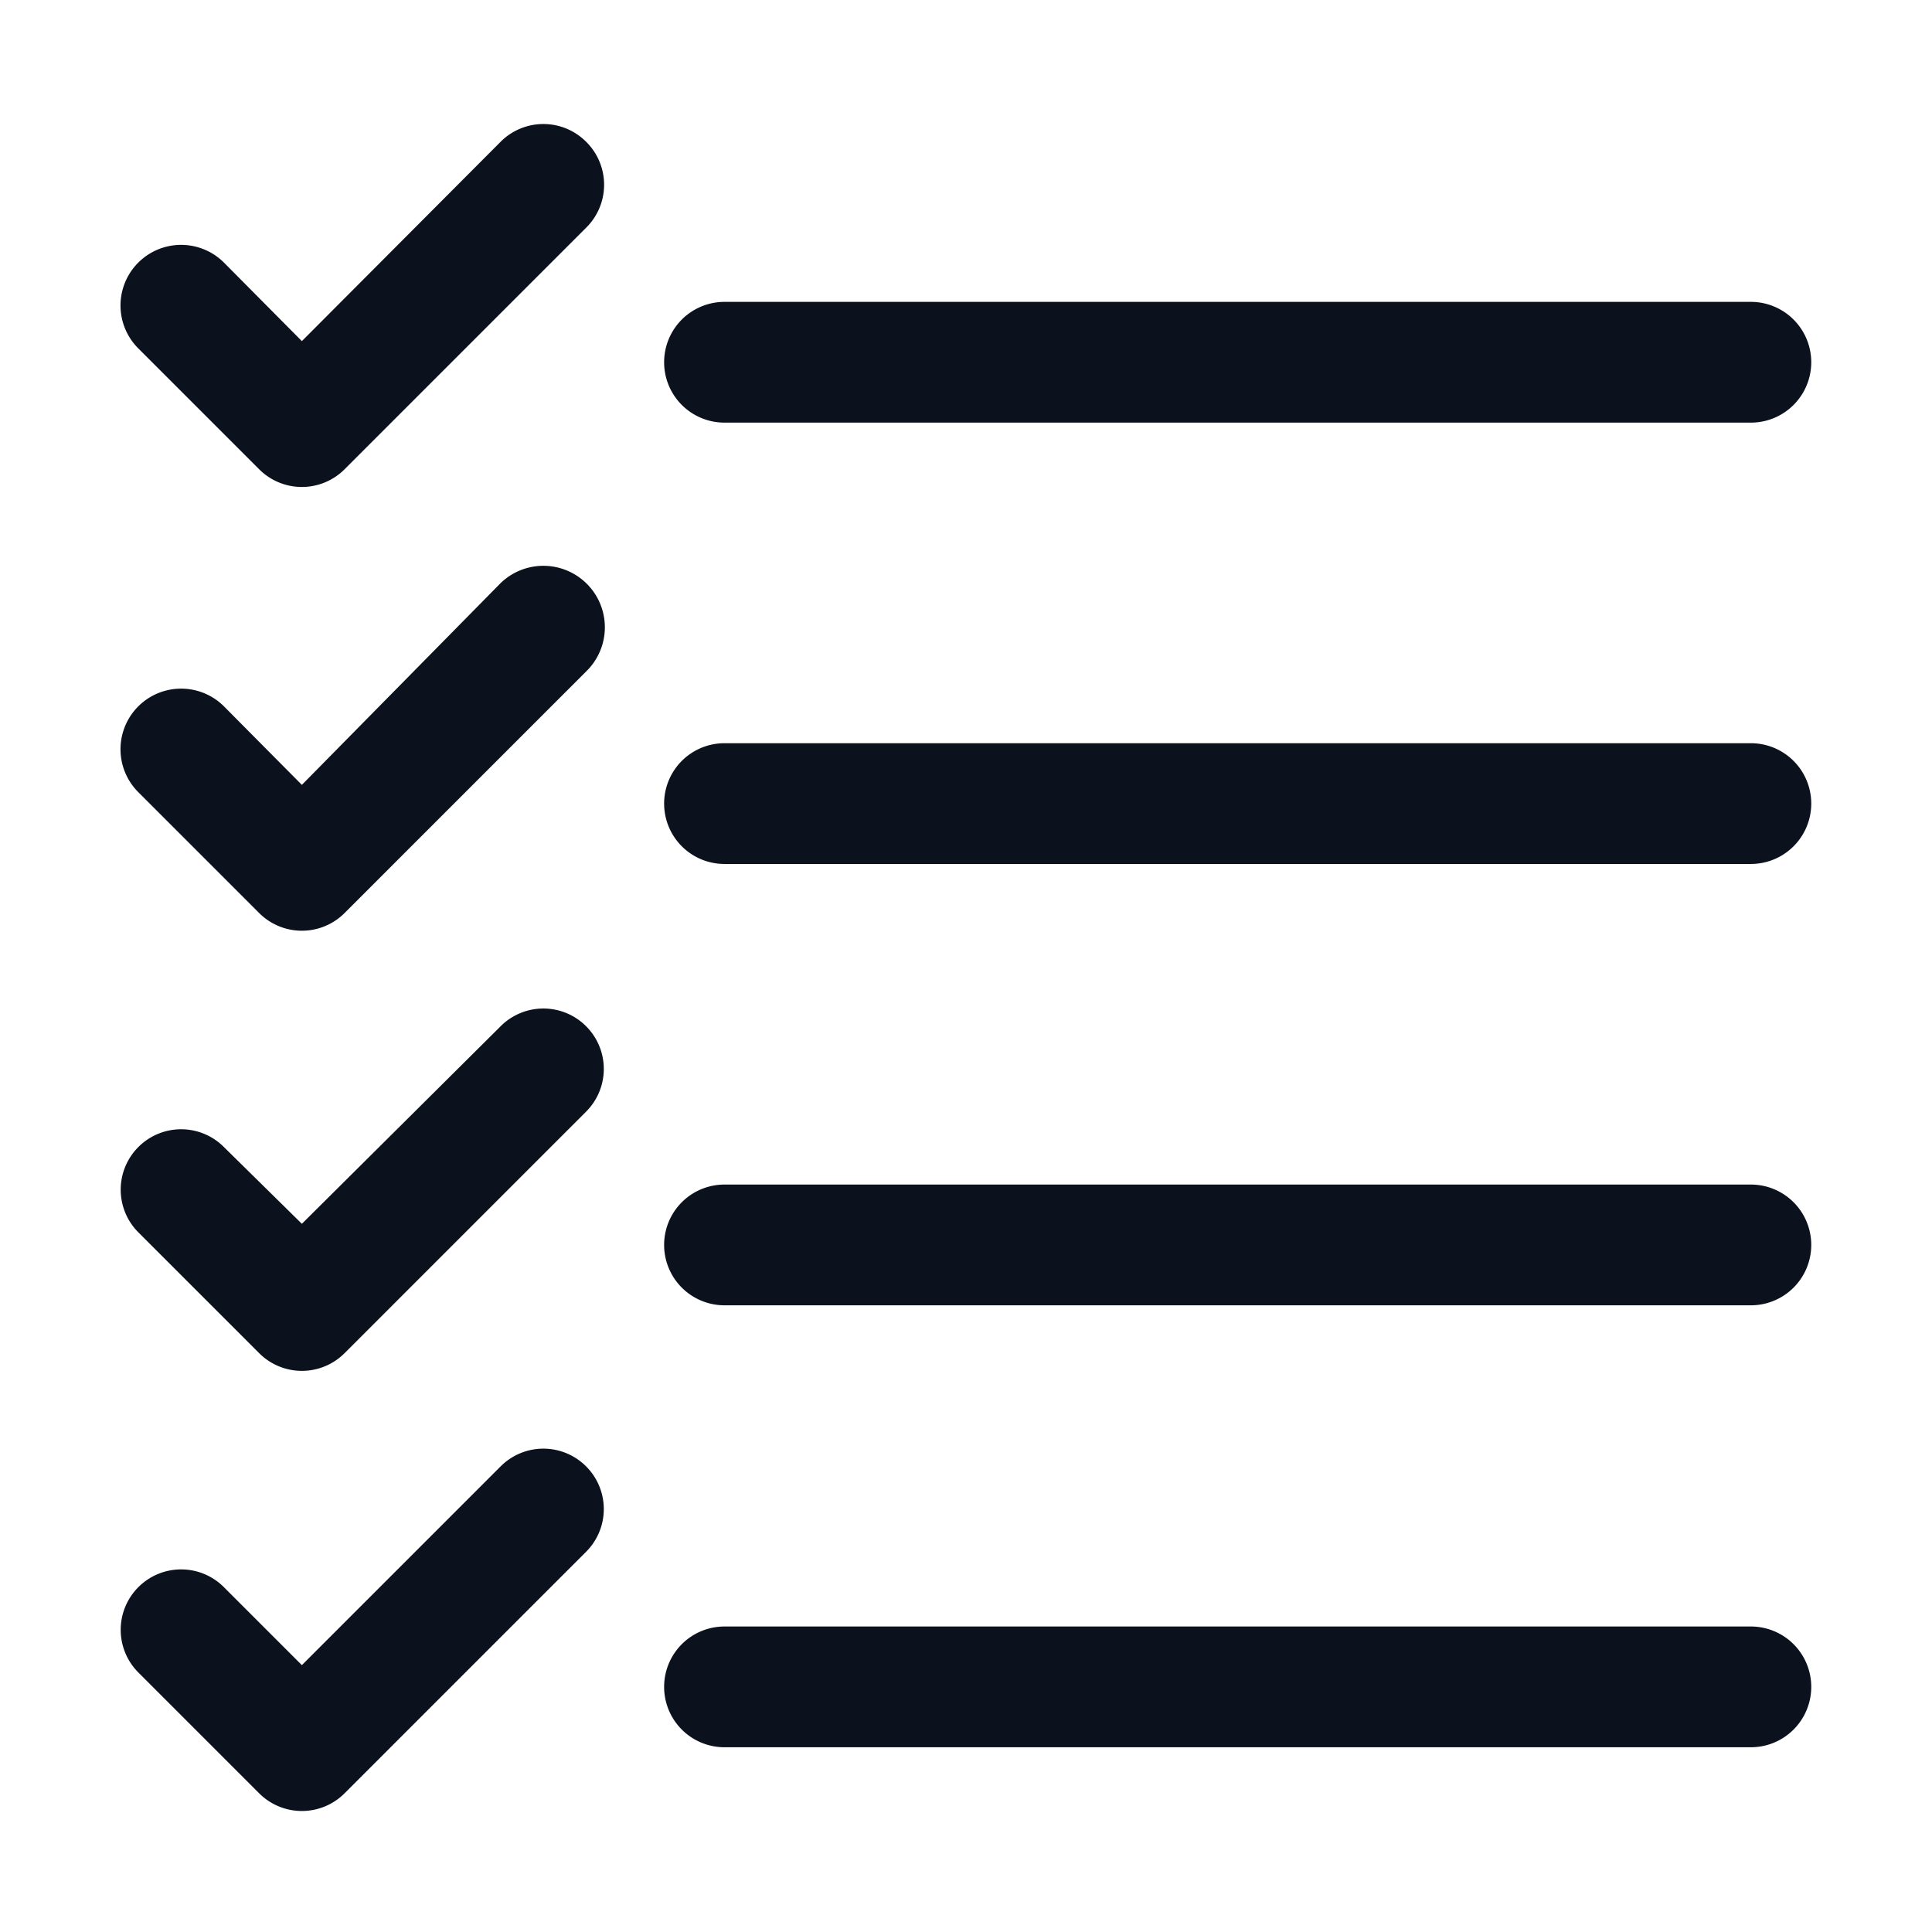
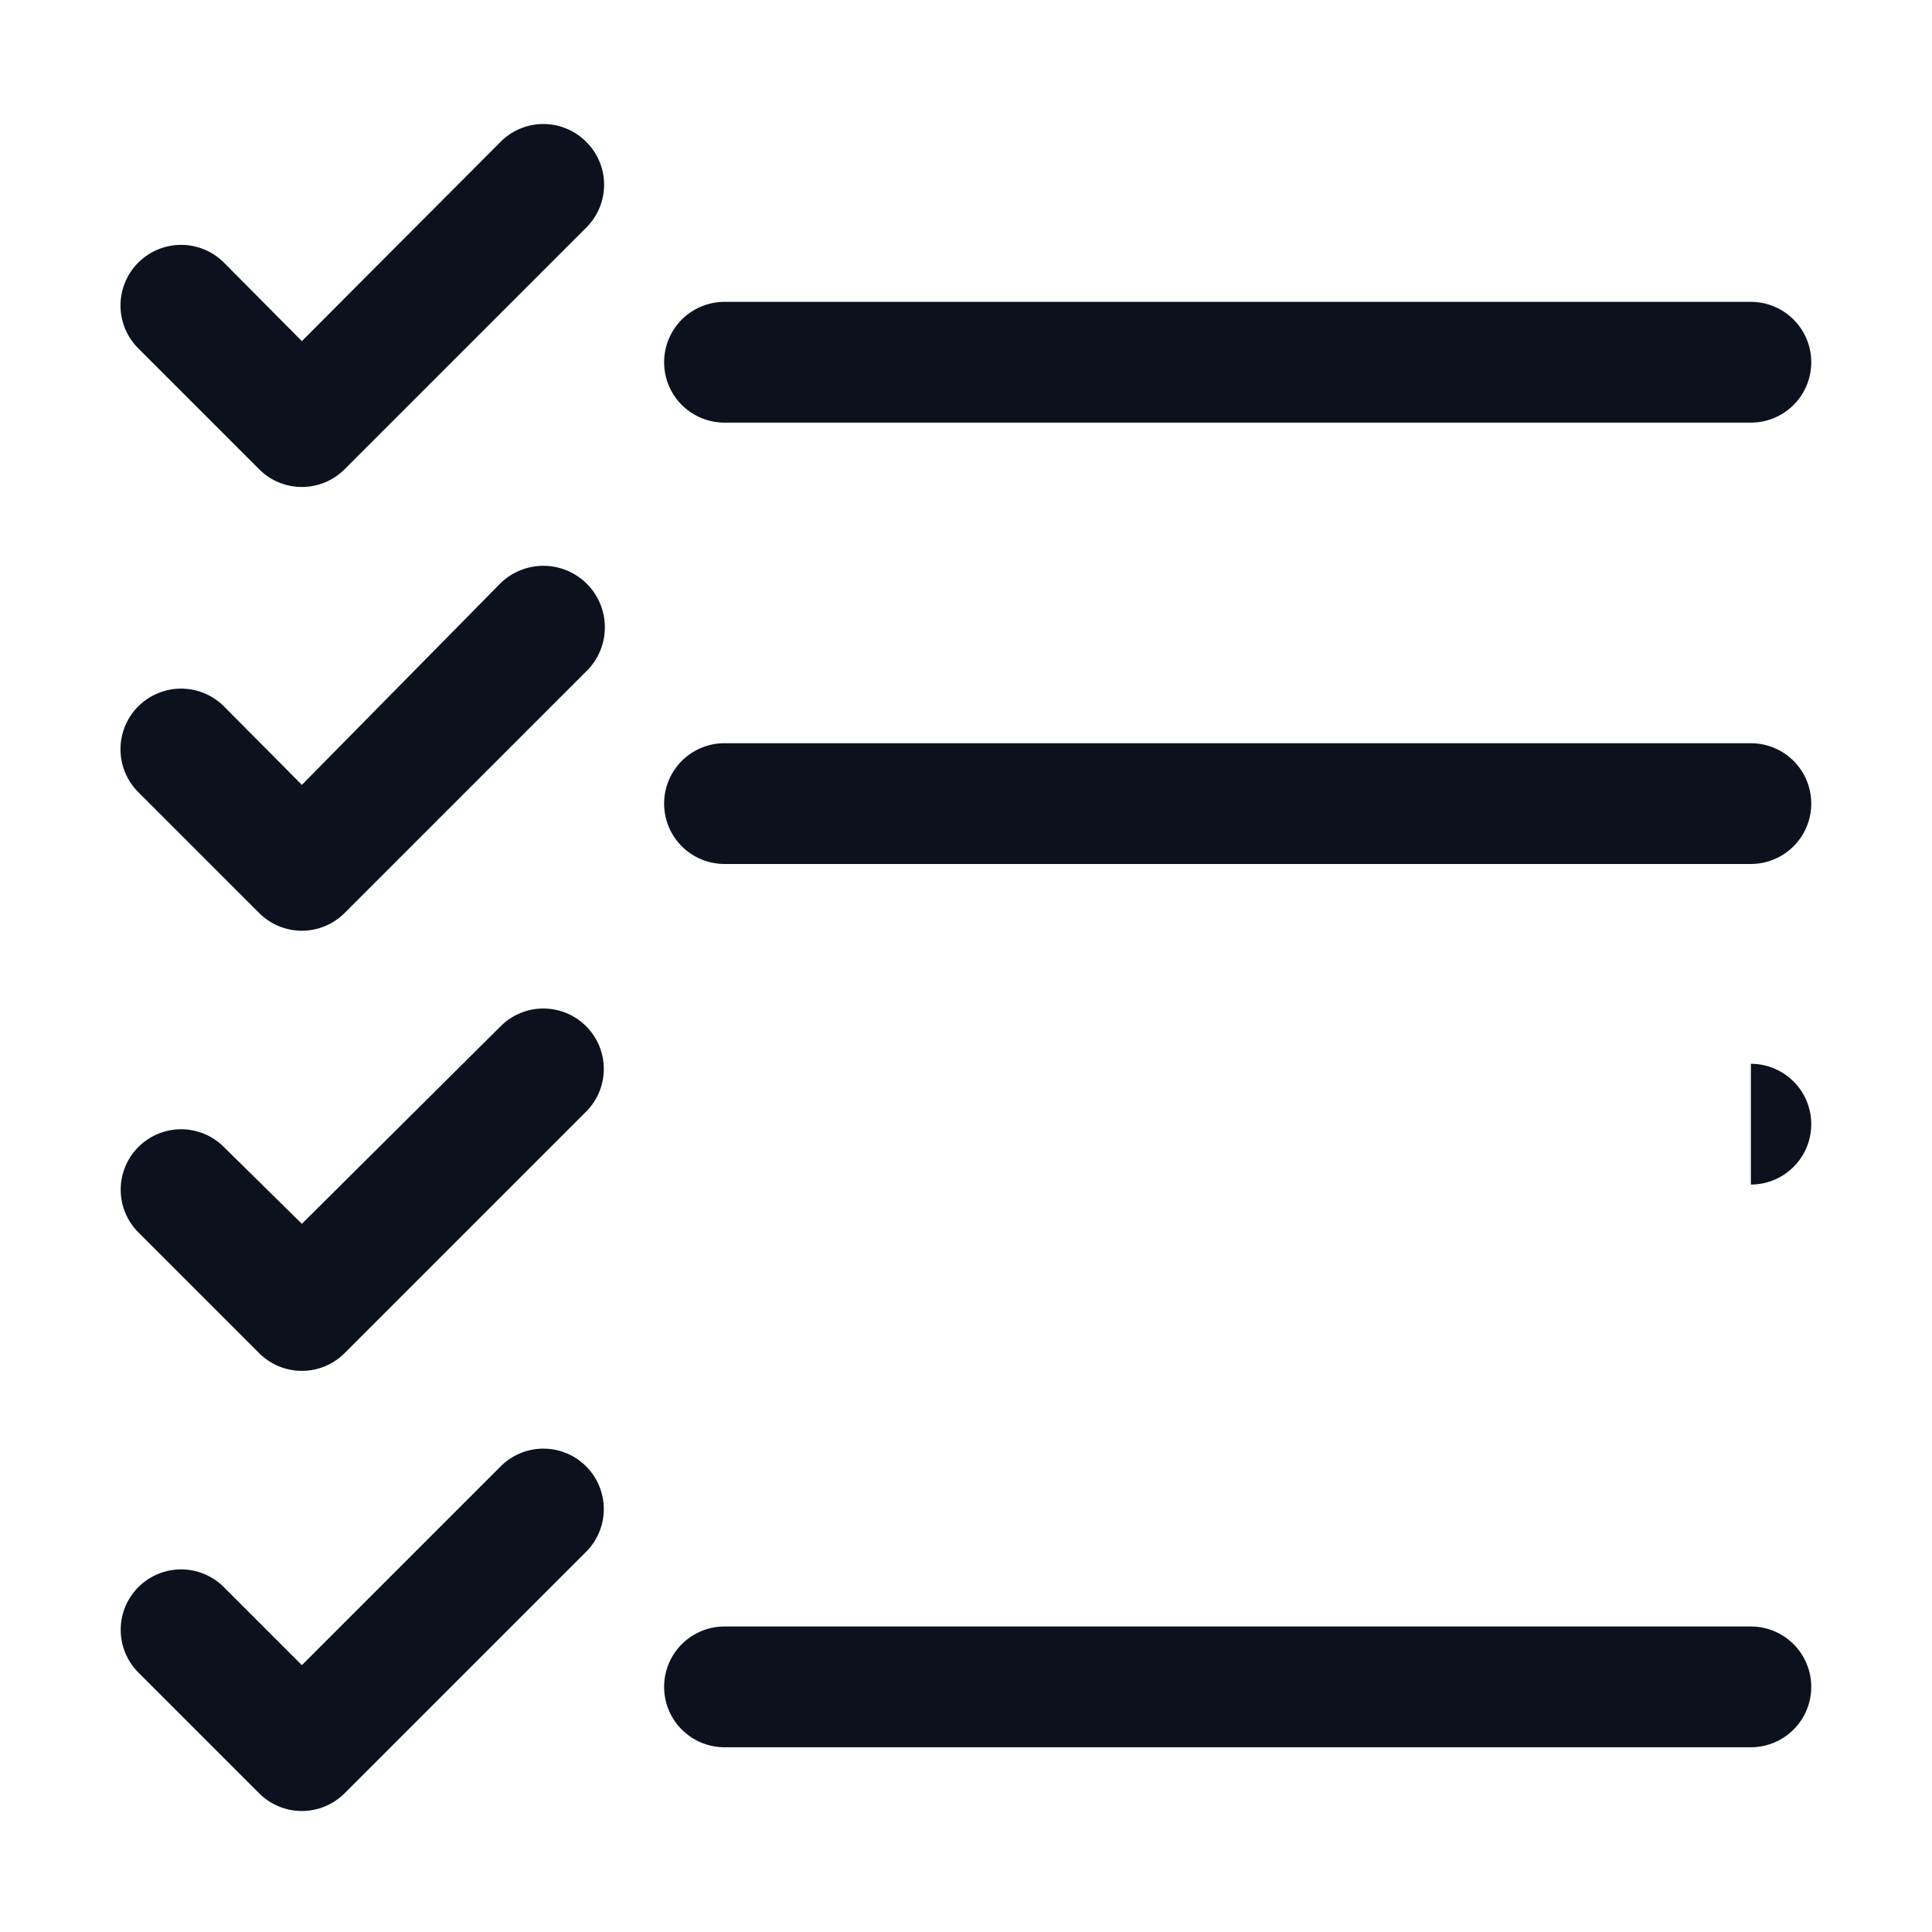
<svg xmlns="http://www.w3.org/2000/svg" viewBox="0 0 32 32">
-   <path d="M9.71,2.35a1,1,0,0,1,0,1.42l-4,4a1,1,0,0,1-1.42,0l-2-2A1,1,0,0,1,3.71,4.35L5,5.65l3.29-3.3A1,1,0,0,1,9.71,2.35ZM12,7H29a1,1,0,0,0,0-2H12a1,1,0,0,0,0,2ZM8.29,9.66,5,13l-1.29-1.3a1,1,0,0,0-1.42,1.42l2,2a1,1,0,0,0,1.42,0l4-4A1,1,0,0,0,8.29,9.66ZM29,12.31H12a1,1,0,0,0,0,2H29a1,1,0,0,0,0-2ZM8.29,17,5,20.27,3.71,19a1,1,0,0,0-1.42,0,1,1,0,0,0,0,1.41l2,2a1,1,0,0,0,1.42,0l4-4a1,1,0,0,0,0-1.41A1,1,0,0,0,8.29,17ZM29,19.62H12a1,1,0,0,0,0,2H29a1,1,0,0,0,0-2ZM8.29,24.29,5,27.58,3.71,26.29a1,1,0,0,0-1.42,0,1,1,0,0,0,0,1.41l2,2a1,1,0,0,0,1.42,0l4-4a1,1,0,0,0,0-1.41A1,1,0,0,0,8.29,24.29ZM29,26.94H12a1,1,0,1,0,0,2H29a1,1,0,0,0,0-2Z" fill="#0b121e" />
+   <path d="M9.71,2.35a1,1,0,0,1,0,1.42l-4,4a1,1,0,0,1-1.42,0l-2-2A1,1,0,0,1,3.71,4.35L5,5.65l3.29-3.3A1,1,0,0,1,9.71,2.35ZM12,7H29a1,1,0,0,0,0-2H12a1,1,0,0,0,0,2ZM8.29,9.66,5,13l-1.29-1.3a1,1,0,0,0-1.42,1.42l2,2a1,1,0,0,0,1.42,0l4-4A1,1,0,0,0,8.29,9.66ZM29,12.31H12a1,1,0,0,0,0,2H29a1,1,0,0,0,0-2ZM8.29,17,5,20.27,3.71,19a1,1,0,0,0-1.42,0,1,1,0,0,0,0,1.41l2,2a1,1,0,0,0,1.42,0l4-4a1,1,0,0,0,0-1.41A1,1,0,0,0,8.29,17ZM29,19.62H12H29a1,1,0,0,0,0-2ZM8.29,24.29,5,27.58,3.71,26.29a1,1,0,0,0-1.42,0,1,1,0,0,0,0,1.41l2,2a1,1,0,0,0,1.42,0l4-4a1,1,0,0,0,0-1.41A1,1,0,0,0,8.29,24.29ZM29,26.94H12a1,1,0,1,0,0,2H29a1,1,0,0,0,0-2Z" fill="#0b121e" />
</svg>